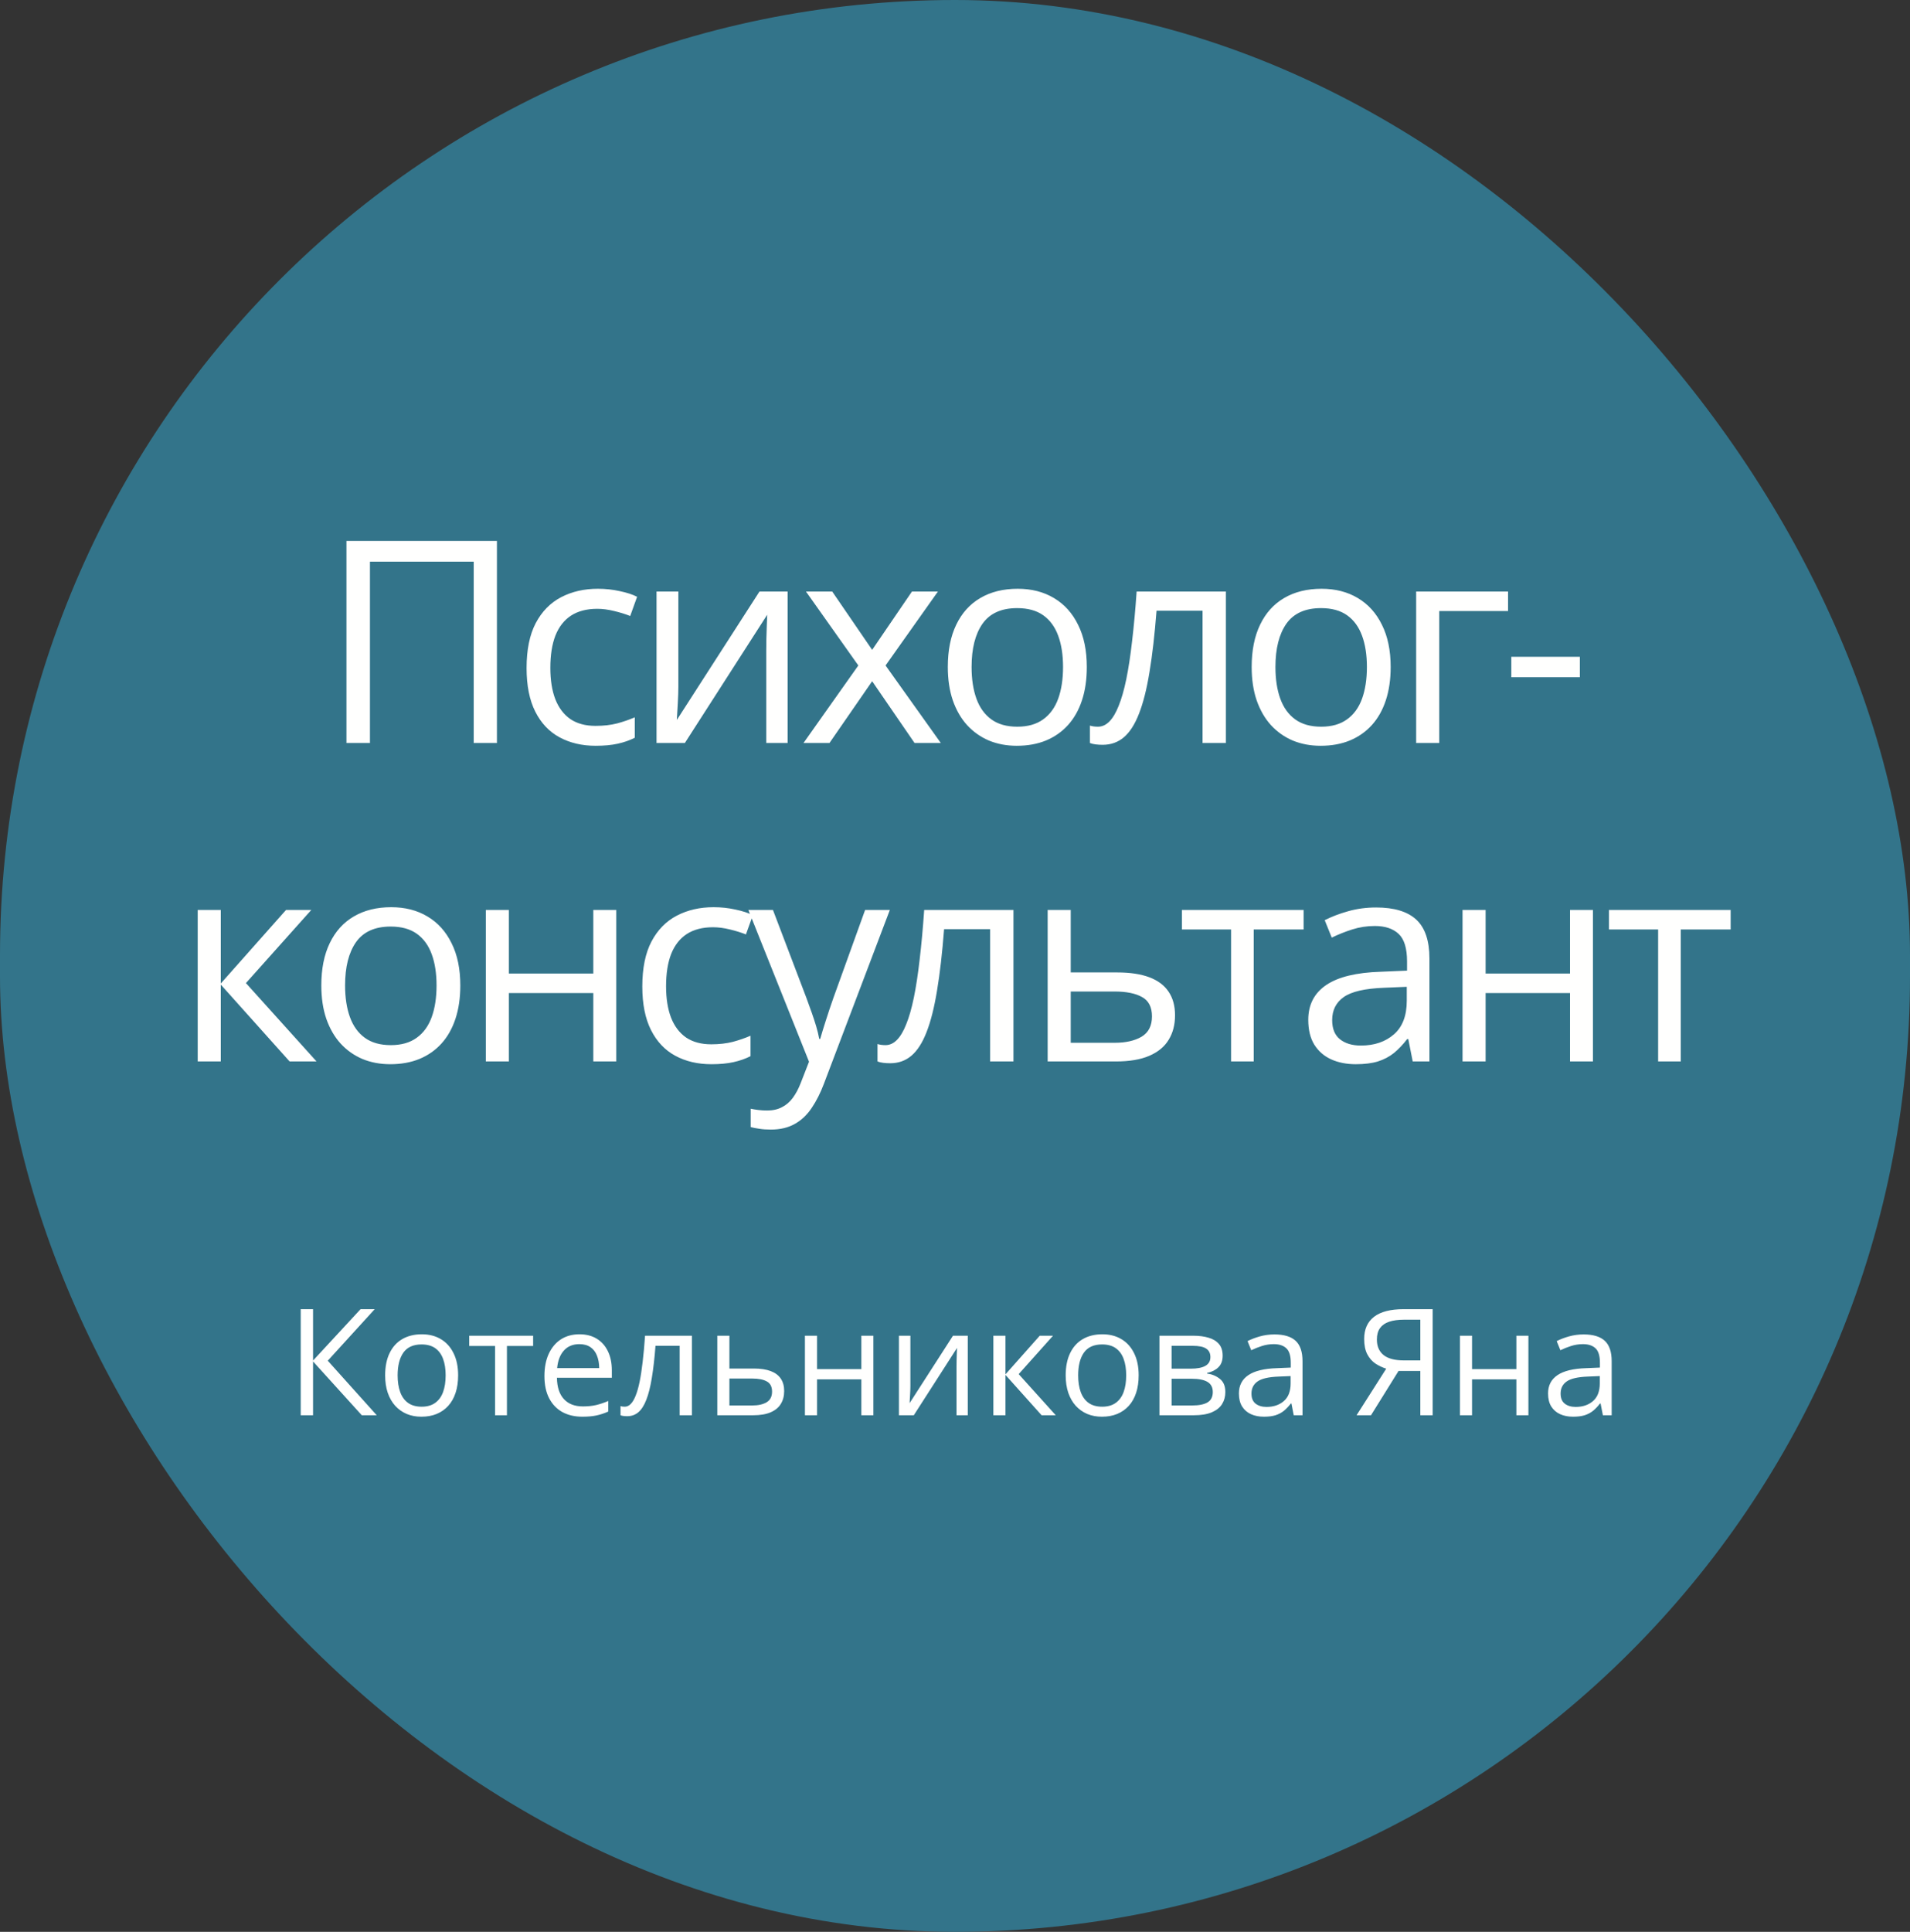
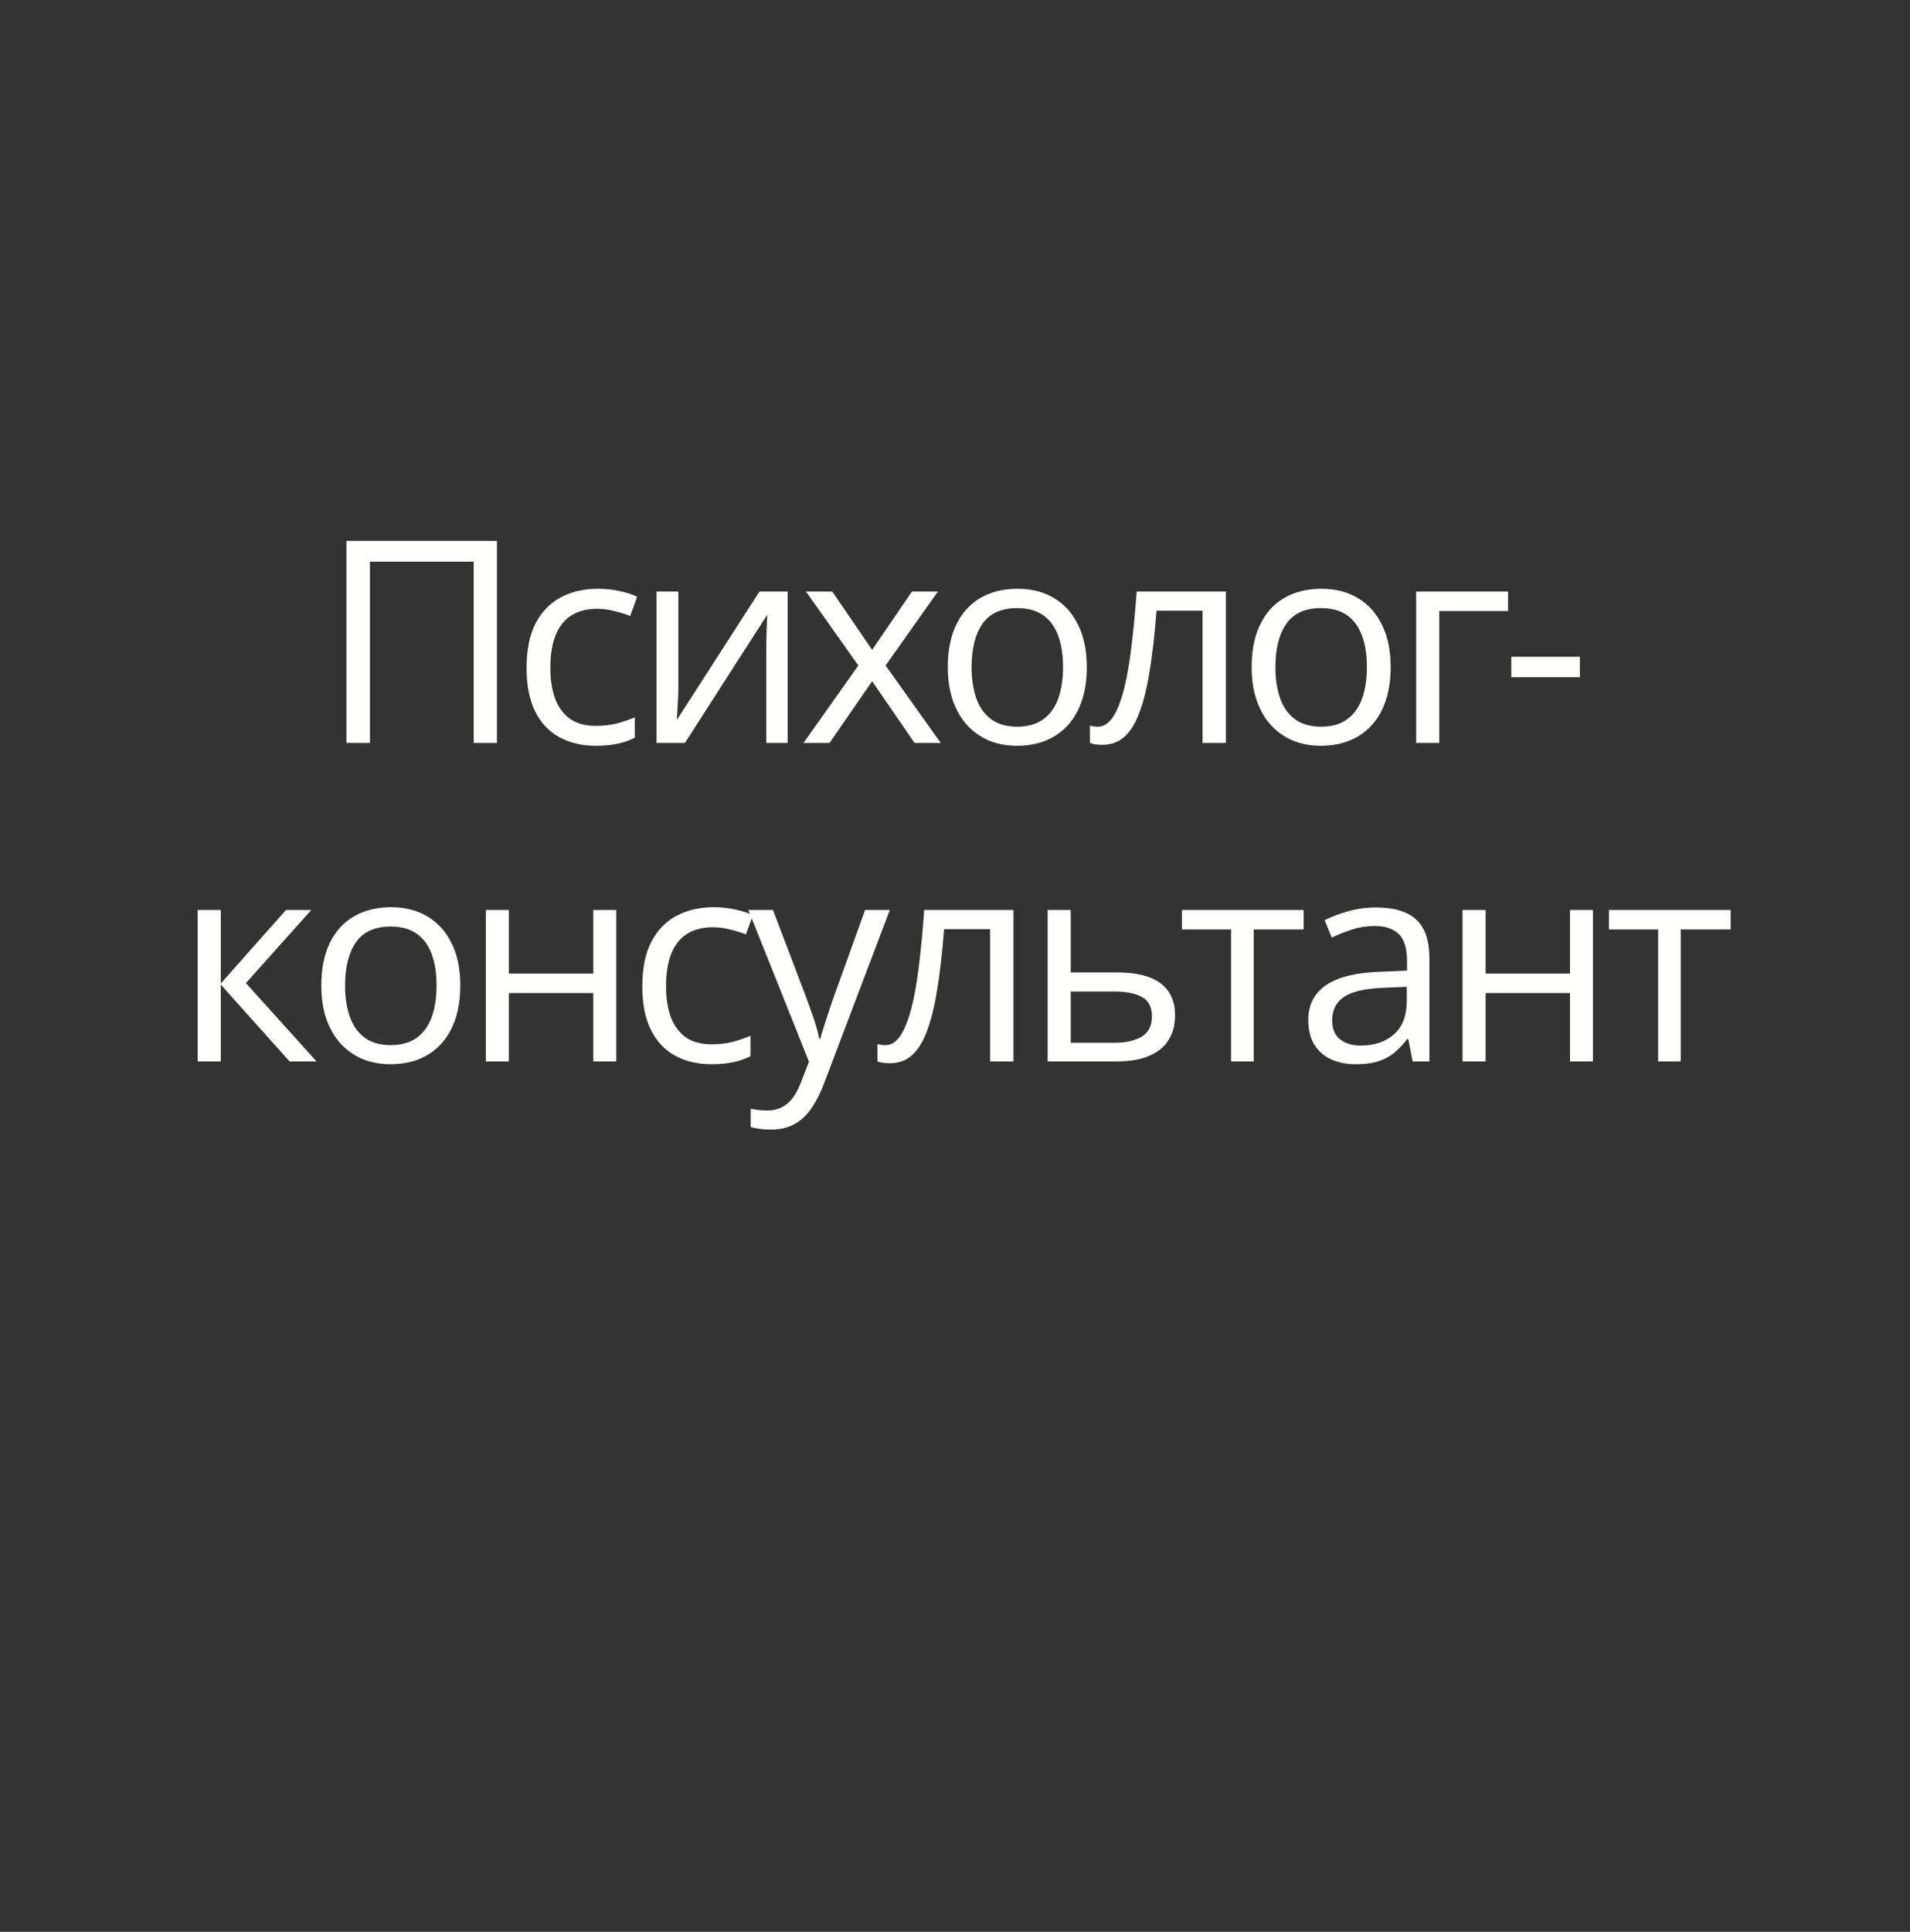
<svg xmlns="http://www.w3.org/2000/svg" width="270" height="273" viewBox="0 0 270 273" fill="none">
  <rect x="0" y="0" width="270" height="273" fill="#333333" stroke="none" />
-   <rect width="270" height="273" rx="135" fill="#33748A" />
  <path d="M48.977 105V76.445H70.246V105H66.965V79.375H52.297V105H48.977ZM84.203 105.391C82.276 105.391 80.577 104.993 79.106 104.199C77.634 103.405 76.488 102.194 75.668 100.566C74.848 98.939 74.438 96.888 74.438 94.414C74.438 91.823 74.867 89.707 75.727 88.066C76.599 86.413 77.797 85.189 79.32 84.394C80.844 83.6 82.576 83.203 84.516 83.203C85.583 83.203 86.612 83.314 87.602 83.535C88.604 83.743 89.424 84.01 90.062 84.336L89.086 87.051C88.435 86.79 87.68 86.556 86.82 86.348C85.974 86.139 85.18 86.035 84.438 86.035C82.953 86.035 81.716 86.354 80.727 86.992C79.75 87.63 79.014 88.568 78.519 89.805C78.038 91.042 77.797 92.565 77.797 94.375C77.797 96.107 78.031 97.585 78.5 98.809C78.982 100.033 79.691 100.97 80.629 101.621C81.579 102.259 82.764 102.578 84.184 102.578C85.316 102.578 86.338 102.461 87.25 102.227C88.162 101.979 88.988 101.693 89.731 101.367V104.258C89.014 104.622 88.213 104.902 87.328 105.098C86.456 105.293 85.414 105.391 84.203 105.391ZM95.894 83.594V97.051C95.894 97.311 95.888 97.65 95.875 98.066C95.862 98.47 95.842 98.906 95.816 99.375C95.79 99.831 95.764 100.273 95.738 100.703C95.725 101.12 95.706 101.465 95.68 101.738L107.359 83.594H111.344V105H108.316V91.875C108.316 91.458 108.323 90.924 108.336 90.273C108.349 89.622 108.368 88.984 108.395 88.359C108.421 87.721 108.44 87.227 108.453 86.875L96.812 105H92.809V83.594H95.894ZM121.336 94.043L113.934 83.594H117.645L123.289 91.836L128.914 83.594H132.586L125.184 94.043L132.996 105H129.285L123.289 96.269L117.254 105H113.582L121.336 94.043ZM153.633 94.258C153.633 96.016 153.405 97.585 152.949 98.965C152.493 100.345 151.836 101.51 150.977 102.461C150.117 103.411 149.076 104.141 147.852 104.648C146.641 105.143 145.267 105.391 143.73 105.391C142.298 105.391 140.983 105.143 139.785 104.648C138.6 104.141 137.572 103.411 136.699 102.461C135.84 101.51 135.169 100.345 134.688 98.965C134.219 97.585 133.984 96.016 133.984 94.258C133.984 91.914 134.382 89.922 135.176 88.281C135.97 86.628 137.103 85.371 138.574 84.512C140.059 83.639 141.823 83.203 143.867 83.203C145.82 83.203 147.526 83.639 148.984 84.512C150.456 85.384 151.595 86.647 152.402 88.301C153.223 89.941 153.633 91.927 153.633 94.258ZM137.344 94.258C137.344 95.977 137.572 97.467 138.027 98.731C138.483 99.993 139.186 100.97 140.137 101.66C141.087 102.35 142.311 102.695 143.809 102.695C145.293 102.695 146.51 102.35 147.461 101.66C148.424 100.97 149.134 99.993 149.59 98.731C150.046 97.467 150.273 95.977 150.273 94.258C150.273 92.552 150.046 91.081 149.59 89.844C149.134 88.594 148.431 87.63 147.48 86.953C146.53 86.276 145.299 85.938 143.789 85.938C141.562 85.938 139.928 86.673 138.887 88.144C137.858 89.616 137.344 91.654 137.344 94.258ZM173.293 105H169.992V86.309H163.488C163.228 89.681 162.896 92.572 162.492 94.981C162.102 97.376 161.607 99.336 161.008 100.859C160.422 102.37 159.706 103.483 158.859 104.199C158.026 104.902 157.03 105.254 155.871 105.254C155.52 105.254 155.188 105.234 154.875 105.195C154.562 105.156 154.296 105.091 154.074 105V102.539C154.243 102.591 154.419 102.63 154.602 102.656C154.797 102.682 154.999 102.695 155.207 102.695C155.793 102.695 156.327 102.454 156.809 101.973C157.303 101.478 157.746 100.736 158.137 99.746C158.54 98.757 158.898 97.507 159.211 95.996C159.523 94.473 159.797 92.682 160.031 90.625C160.279 88.555 160.493 86.211 160.676 83.594H173.293V105ZM196.586 94.258C196.586 96.016 196.358 97.585 195.902 98.965C195.447 100.345 194.789 101.51 193.93 102.461C193.07 103.411 192.029 104.141 190.805 104.648C189.594 105.143 188.22 105.391 186.684 105.391C185.251 105.391 183.936 105.143 182.738 104.648C181.553 104.141 180.525 103.411 179.652 102.461C178.793 101.51 178.122 100.345 177.641 98.965C177.172 97.585 176.938 96.016 176.938 94.258C176.938 91.914 177.335 89.922 178.129 88.281C178.923 86.628 180.056 85.371 181.527 84.512C183.012 83.639 184.776 83.203 186.82 83.203C188.773 83.203 190.479 83.639 191.938 84.512C193.409 85.384 194.548 86.647 195.355 88.301C196.176 89.941 196.586 91.927 196.586 94.258ZM180.297 94.258C180.297 95.977 180.525 97.467 180.98 98.731C181.436 99.993 182.139 100.97 183.09 101.66C184.04 102.35 185.264 102.695 186.762 102.695C188.246 102.695 189.464 102.35 190.414 101.66C191.378 100.97 192.087 99.993 192.543 98.731C192.999 97.467 193.227 95.977 193.227 94.258C193.227 92.552 192.999 91.081 192.543 89.844C192.087 88.594 191.384 87.63 190.434 86.953C189.483 86.276 188.253 85.938 186.742 85.938C184.516 85.938 182.882 86.673 181.84 88.144C180.811 89.616 180.297 91.654 180.297 94.258ZM213.18 83.594V86.348H203.453V105H200.191V83.594H213.18ZM213.641 95.703V92.812H223.328V95.703H213.641ZM40.43 128.594H44.004L34.766 138.926L44.746 150H40.938L31.211 139.141V150H27.949V128.594H31.211V138.984L40.43 128.594ZM65.07 139.258C65.07 141.016 64.842 142.585 64.387 143.965C63.931 145.345 63.273 146.51 62.414 147.461C61.555 148.411 60.513 149.141 59.289 149.648C58.078 150.143 56.704 150.391 55.168 150.391C53.736 150.391 52.421 150.143 51.223 149.648C50.038 149.141 49.009 148.411 48.137 147.461C47.277 146.51 46.607 145.345 46.125 143.965C45.656 142.585 45.422 141.016 45.422 139.258C45.422 136.914 45.819 134.922 46.613 133.281C47.408 131.628 48.54 130.371 50.012 129.512C51.496 128.639 53.26 128.203 55.305 128.203C57.258 128.203 58.964 128.639 60.422 129.512C61.893 130.384 63.033 131.647 63.84 133.301C64.66 134.941 65.07 136.927 65.07 139.258ZM48.781 139.258C48.781 140.977 49.009 142.467 49.465 143.73C49.921 144.993 50.624 145.97 51.574 146.66C52.525 147.35 53.749 147.695 55.246 147.695C56.73 147.695 57.948 147.35 58.898 146.66C59.862 145.97 60.572 144.993 61.027 143.73C61.483 142.467 61.711 140.977 61.711 139.258C61.711 137.552 61.483 136.081 61.027 134.844C60.572 133.594 59.868 132.63 58.918 131.953C57.967 131.276 56.737 130.938 55.227 130.938C53 130.938 51.366 131.673 50.324 133.145C49.296 134.616 48.781 136.654 48.781 139.258ZM71.938 128.594V137.578H83.871V128.594H87.113V150H83.871V140.332H71.938V150H68.676V128.594H71.938ZM100.562 150.391C98.635 150.391 96.936 149.993 95.465 149.199C93.993 148.405 92.848 147.194 92.027 145.566C91.207 143.939 90.797 141.888 90.797 139.414C90.797 136.823 91.227 134.707 92.086 133.066C92.958 131.413 94.156 130.189 95.68 129.395C97.203 128.6 98.935 128.203 100.875 128.203C101.943 128.203 102.971 128.314 103.961 128.535C104.964 128.743 105.784 129.01 106.422 129.336L105.445 132.051C104.794 131.79 104.039 131.556 103.18 131.348C102.333 131.139 101.539 131.035 100.797 131.035C99.312 131.035 98.076 131.354 97.086 131.992C96.109 132.63 95.374 133.568 94.879 134.805C94.397 136.042 94.156 137.565 94.156 139.375C94.156 141.107 94.391 142.585 94.859 143.809C95.341 145.033 96.051 145.97 96.988 146.621C97.939 147.259 99.124 147.578 100.543 147.578C101.676 147.578 102.698 147.461 103.609 147.227C104.521 146.979 105.348 146.693 106.09 146.367V149.258C105.374 149.622 104.573 149.902 103.688 150.098C102.815 150.293 101.773 150.391 100.562 150.391ZM105.789 128.594H109.266L113.992 141.016C114.266 141.745 114.52 142.448 114.754 143.125C114.988 143.789 115.197 144.427 115.379 145.039C115.561 145.651 115.704 146.243 115.809 146.816H115.945C116.128 146.165 116.388 145.312 116.727 144.258C117.065 143.19 117.43 142.103 117.82 140.996L122.293 128.594H125.789L116.473 153.145C115.978 154.46 115.398 155.605 114.734 156.582C114.083 157.559 113.289 158.307 112.352 158.828C111.414 159.362 110.281 159.629 108.953 159.629C108.341 159.629 107.801 159.59 107.332 159.512C106.863 159.447 106.46 159.368 106.121 159.277V156.68C106.408 156.745 106.753 156.803 107.156 156.855C107.573 156.908 108.003 156.934 108.445 156.934C109.253 156.934 109.949 156.777 110.535 156.465C111.134 156.165 111.648 155.723 112.078 155.137C112.508 154.551 112.879 153.854 113.191 153.047L114.363 150.039L105.789 128.594ZM143.262 150H139.961V131.309H133.457C133.197 134.681 132.865 137.572 132.461 139.98C132.07 142.376 131.576 144.336 130.977 145.859C130.391 147.37 129.674 148.483 128.828 149.199C127.995 149.902 126.999 150.254 125.84 150.254C125.488 150.254 125.156 150.234 124.844 150.195C124.531 150.156 124.264 150.091 124.043 150V147.539C124.212 147.591 124.388 147.63 124.57 147.656C124.766 147.682 124.967 147.695 125.176 147.695C125.762 147.695 126.296 147.454 126.777 146.973C127.272 146.478 127.715 145.736 128.105 144.746C128.509 143.757 128.867 142.507 129.18 140.996C129.492 139.473 129.766 137.682 130 135.625C130.247 133.555 130.462 131.211 130.645 128.594H143.262V150ZM151.359 137.422H157.922C159.745 137.422 161.262 137.65 162.473 138.105C163.684 138.561 164.589 139.238 165.188 140.137C165.799 141.035 166.105 142.148 166.105 143.477C166.105 144.805 165.806 145.957 165.207 146.934C164.621 147.91 163.71 148.665 162.473 149.199C161.249 149.733 159.667 150 157.727 150H148.098V128.594H151.359V137.422ZM162.844 143.633C162.844 142.318 162.375 141.406 161.438 140.898C160.513 140.378 159.217 140.117 157.551 140.117H151.359V147.363H157.57C159.133 147.363 160.402 147.077 161.379 146.504C162.355 145.918 162.844 144.961 162.844 143.633ZM184.281 131.348H177.23V150H174.027V131.348H167.074V128.594H184.281V131.348ZM194.527 128.242C197.079 128.242 198.974 128.815 200.211 129.961C201.448 131.107 202.066 132.936 202.066 135.449V150H199.703L199.078 146.836H198.922C198.323 147.617 197.698 148.275 197.047 148.809C196.396 149.329 195.641 149.727 194.781 150C193.935 150.26 192.893 150.391 191.656 150.391C190.354 150.391 189.195 150.163 188.18 149.707C187.177 149.251 186.383 148.561 185.797 147.637C185.224 146.712 184.938 145.54 184.938 144.121C184.938 141.986 185.784 140.345 187.477 139.199C189.169 138.053 191.747 137.428 195.211 137.324L198.902 137.168V135.859C198.902 134.01 198.505 132.715 197.711 131.973C196.917 131.23 195.797 130.859 194.352 130.859C193.232 130.859 192.164 131.022 191.148 131.348C190.133 131.673 189.169 132.057 188.258 132.5L187.262 130.039C188.225 129.544 189.332 129.121 190.582 128.77C191.832 128.418 193.147 128.242 194.527 128.242ZM198.863 139.453L195.602 139.59C192.932 139.694 191.051 140.13 189.957 140.898C188.863 141.667 188.316 142.754 188.316 144.16C188.316 145.384 188.688 146.289 189.43 146.875C190.172 147.461 191.155 147.754 192.379 147.754C194.28 147.754 195.836 147.227 197.047 146.172C198.258 145.117 198.863 143.535 198.863 141.426V139.453ZM210.008 128.594V137.578H221.941V128.594H225.184V150H221.941V140.332H210.008V150H206.746V128.594H210.008ZM244.648 131.348H237.598V150H234.395V131.348H227.441V128.594H244.648V131.348Z" fill="#FFFFFE" />
-   <path d="M53.256 200H51.144L44.253 192.392V200H42.51V185.009H44.253V192.269L50.969 185.009H52.969L46.334 192.289L53.256 200ZM64.761 194.36C64.761 195.283 64.641 196.107 64.402 196.832C64.163 197.556 63.817 198.168 63.366 198.667C62.915 199.166 62.368 199.549 61.726 199.815C61.09 200.075 60.369 200.205 59.562 200.205C58.81 200.205 58.12 200.075 57.491 199.815C56.869 199.549 56.329 199.166 55.871 198.667C55.419 198.168 55.067 197.556 54.815 196.832C54.568 196.107 54.445 195.283 54.445 194.36C54.445 193.13 54.654 192.084 55.071 191.223C55.488 190.354 56.083 189.695 56.855 189.244C57.634 188.786 58.56 188.557 59.634 188.557C60.659 188.557 61.555 188.786 62.32 189.244C63.093 189.702 63.691 190.365 64.115 191.233C64.545 192.094 64.761 193.137 64.761 194.36ZM56.209 194.36C56.209 195.263 56.329 196.045 56.568 196.708C56.807 197.372 57.176 197.884 57.675 198.247C58.174 198.609 58.817 198.79 59.603 198.79C60.382 198.79 61.022 198.609 61.52 198.247C62.026 197.884 62.399 197.372 62.638 196.708C62.877 196.045 62.997 195.263 62.997 194.36C62.997 193.465 62.877 192.692 62.638 192.043C62.399 191.387 62.03 190.881 61.531 190.525C61.032 190.17 60.386 189.992 59.593 189.992C58.424 189.992 57.566 190.378 57.019 191.151C56.479 191.923 56.209 192.993 56.209 194.36ZM75.363 190.208H71.662V200H69.98V190.208H66.33V188.762H75.363V190.208ZM81.915 188.557C82.873 188.557 83.693 188.769 84.376 189.192C85.06 189.616 85.583 190.211 85.945 190.977C86.308 191.735 86.489 192.624 86.489 193.643V194.699H78.727C78.747 196.018 79.075 197.023 79.711 197.713C80.347 198.404 81.242 198.749 82.397 198.749C83.108 198.749 83.737 198.684 84.284 198.554C84.831 198.424 85.398 198.233 85.986 197.98V199.477C85.419 199.73 84.855 199.915 84.294 200.031C83.741 200.147 83.085 200.205 82.326 200.205C81.246 200.205 80.302 199.986 79.496 199.549C78.696 199.104 78.074 198.455 77.629 197.601C77.185 196.746 76.963 195.7 76.963 194.463C76.963 193.253 77.165 192.207 77.568 191.325C77.978 190.437 78.552 189.753 79.29 189.274C80.036 188.796 80.911 188.557 81.915 188.557ZM81.895 189.951C80.986 189.951 80.261 190.249 79.721 190.843C79.181 191.438 78.86 192.269 78.757 193.335H84.705C84.698 192.665 84.592 192.077 84.387 191.571C84.189 191.059 83.884 190.662 83.474 190.382C83.064 190.095 82.538 189.951 81.895 189.951ZM97.809 200H96.076V190.187H92.662C92.525 191.958 92.351 193.475 92.139 194.74C91.934 195.998 91.674 197.026 91.359 197.826C91.052 198.619 90.676 199.204 90.231 199.58C89.794 199.949 89.271 200.133 88.663 200.133C88.478 200.133 88.304 200.123 88.14 200.103C87.976 200.082 87.835 200.048 87.719 200V198.708C87.808 198.735 87.9 198.756 87.996 198.77C88.099 198.783 88.205 198.79 88.314 198.79C88.622 198.79 88.902 198.664 89.155 198.411C89.415 198.151 89.647 197.761 89.852 197.242C90.064 196.722 90.252 196.066 90.416 195.273C90.58 194.473 90.724 193.533 90.847 192.453C90.977 191.366 91.089 190.136 91.185 188.762H97.809V200ZM103.11 193.396H106.556C107.513 193.396 108.309 193.516 108.945 193.755C109.581 193.995 110.056 194.35 110.37 194.822C110.691 195.293 110.852 195.878 110.852 196.575C110.852 197.272 110.695 197.877 110.38 198.39C110.073 198.903 109.594 199.299 108.945 199.58C108.302 199.86 107.472 200 106.453 200H101.398V188.762H103.11V193.396ZM109.14 196.657C109.14 195.967 108.894 195.488 108.401 195.222C107.916 194.948 107.236 194.812 106.361 194.812H103.11V198.616H106.371C107.191 198.616 107.858 198.465 108.371 198.165C108.883 197.857 109.14 197.354 109.14 196.657ZM115.497 188.762V193.479H121.762V188.762H123.464V200H121.762V194.924H115.497V200H113.785V188.762H115.497ZM128.694 188.762V195.827C128.694 195.963 128.69 196.141 128.684 196.36C128.677 196.572 128.667 196.801 128.653 197.047C128.639 197.286 128.625 197.519 128.612 197.744C128.605 197.963 128.595 198.144 128.581 198.288L134.713 188.762H136.805V200H135.215V193.109C135.215 192.891 135.219 192.61 135.226 192.269C135.232 191.927 135.243 191.592 135.256 191.264C135.27 190.929 135.28 190.669 135.287 190.484L129.176 200H127.074V188.762H128.694ZM146.977 188.762H148.853L144.003 194.186L149.243 200H147.243L142.137 194.299V200H140.424V188.762H142.137V194.217L146.977 188.762ZM160.963 194.36C160.963 195.283 160.843 196.107 160.604 196.832C160.365 197.556 160.02 198.168 159.568 198.667C159.117 199.166 158.57 199.549 157.928 199.815C157.292 200.075 156.571 200.205 155.764 200.205C155.012 200.205 154.322 200.075 153.693 199.815C153.071 199.549 152.531 199.166 152.073 198.667C151.622 198.168 151.27 197.556 151.017 196.832C150.771 196.107 150.647 195.283 150.647 194.36C150.647 193.13 150.856 192.084 151.273 191.223C151.69 190.354 152.285 189.695 153.057 189.244C153.836 188.786 154.763 188.557 155.836 188.557C156.861 188.557 157.757 188.786 158.522 189.244C159.295 189.702 159.893 190.365 160.317 191.233C160.748 192.094 160.963 193.137 160.963 194.36ZM152.411 194.36C152.411 195.263 152.531 196.045 152.77 196.708C153.009 197.372 153.378 197.884 153.877 198.247C154.376 198.609 155.019 198.79 155.805 198.79C156.584 198.79 157.224 198.609 157.723 198.247C158.229 197.884 158.601 197.372 158.84 196.708C159.08 196.045 159.199 195.263 159.199 194.36C159.199 193.465 159.08 192.692 158.84 192.043C158.601 191.387 158.232 190.881 157.733 190.525C157.234 190.17 156.588 189.992 155.795 189.992C154.626 189.992 153.768 190.378 153.221 191.151C152.681 191.923 152.411 192.993 152.411 194.36ZM172.837 191.582C172.837 192.286 172.632 192.836 172.222 193.232C171.812 193.622 171.282 193.885 170.632 194.022V194.104C171.336 194.2 171.941 194.453 172.447 194.863C172.96 195.266 173.216 195.885 173.216 196.719C173.216 197.361 173.062 197.929 172.755 198.421C172.447 198.913 171.965 199.299 171.309 199.58C170.653 199.86 169.798 200 168.746 200H163.906V188.762H168.705C169.511 188.762 170.222 188.854 170.837 189.039C171.459 189.216 171.948 189.51 172.304 189.92C172.659 190.331 172.837 190.884 172.837 191.582ZM171.442 196.719C171.442 196.056 171.189 195.577 170.684 195.283C170.185 194.989 169.457 194.842 168.5 194.842H165.618V198.616H168.541C169.484 198.616 170.202 198.472 170.694 198.185C171.193 197.891 171.442 197.402 171.442 196.719ZM171.104 191.776C171.104 191.243 170.909 190.847 170.52 190.587C170.13 190.32 169.491 190.187 168.602 190.187H165.618V193.417H168.305C169.228 193.417 169.925 193.284 170.396 193.017C170.868 192.75 171.104 192.337 171.104 191.776ZM180.168 188.577C181.508 188.577 182.503 188.878 183.152 189.479C183.802 190.081 184.126 191.042 184.126 192.361V200H182.886L182.558 198.339H182.476C182.161 198.749 181.833 199.094 181.491 199.375C181.149 199.648 180.753 199.856 180.302 200C179.857 200.137 179.311 200.205 178.661 200.205C177.978 200.205 177.369 200.085 176.836 199.846C176.31 199.607 175.893 199.245 175.585 198.759C175.284 198.274 175.134 197.659 175.134 196.914C175.134 195.792 175.578 194.931 176.467 194.33C177.355 193.728 178.709 193.4 180.527 193.345L182.465 193.263V192.576C182.465 191.605 182.257 190.925 181.84 190.536C181.423 190.146 180.835 189.951 180.076 189.951C179.488 189.951 178.928 190.037 178.395 190.208C177.861 190.378 177.355 190.58 176.877 190.812L176.354 189.521C176.86 189.261 177.441 189.039 178.097 188.854C178.753 188.669 179.444 188.577 180.168 188.577ZM182.445 194.463L180.732 194.535C179.331 194.589 178.343 194.818 177.769 195.222C177.195 195.625 176.908 196.196 176.908 196.934C176.908 197.577 177.103 198.052 177.492 198.359C177.882 198.667 178.398 198.821 179.041 198.821C180.039 198.821 180.855 198.544 181.491 197.99C182.127 197.437 182.445 196.606 182.445 195.499V194.463ZM197.703 193.735L193.806 200H191.766L195.959 193.417C195.413 193.246 194.9 193.003 194.421 192.689C193.95 192.368 193.567 191.927 193.273 191.366C192.986 190.806 192.842 190.088 192.842 189.213C192.842 187.846 193.307 186.803 194.237 186.085C195.173 185.368 196.564 185.009 198.41 185.009H202.522V200H200.779V193.735H197.703ZM200.779 186.496H198.472C197.645 186.496 196.944 186.591 196.37 186.783C195.802 186.974 195.372 187.275 195.078 187.685C194.784 188.095 194.637 188.632 194.637 189.295C194.637 190.245 194.951 190.977 195.58 191.489C196.209 191.995 197.169 192.248 198.461 192.248H200.779V186.496ZM208.09 188.762V193.479H214.355V188.762H216.057V200H214.355V194.924H208.09V200H206.377V188.762H208.09ZM223.871 188.577C225.21 188.577 226.205 188.878 226.854 189.479C227.504 190.081 227.829 191.042 227.829 192.361V200H226.588L226.26 198.339H226.178C225.863 198.749 225.535 199.094 225.193 199.375C224.852 199.648 224.455 199.856 224.004 200C223.56 200.137 223.013 200.205 222.363 200.205C221.68 200.205 221.071 200.085 220.538 199.846C220.012 199.607 219.595 199.245 219.287 198.759C218.986 198.274 218.836 197.659 218.836 196.914C218.836 195.792 219.28 194.931 220.169 194.33C221.058 193.728 222.411 193.4 224.229 193.345L226.167 193.263V192.576C226.167 191.605 225.959 190.925 225.542 190.536C225.125 190.146 224.537 189.951 223.778 189.951C223.19 189.951 222.63 190.037 222.097 190.208C221.563 190.378 221.058 190.58 220.579 190.812L220.056 189.521C220.562 189.261 221.143 189.039 221.799 188.854C222.456 188.669 223.146 188.577 223.871 188.577ZM226.147 194.463L224.435 194.535C223.033 194.589 222.045 194.818 221.471 195.222C220.897 195.625 220.61 196.196 220.61 196.934C220.61 197.577 220.805 198.052 221.194 198.359C221.584 198.667 222.1 198.821 222.743 198.821C223.741 198.821 224.558 198.544 225.193 197.99C225.829 197.437 226.147 196.606 226.147 195.499V194.463Z" fill="#FFFFFE" />
</svg>